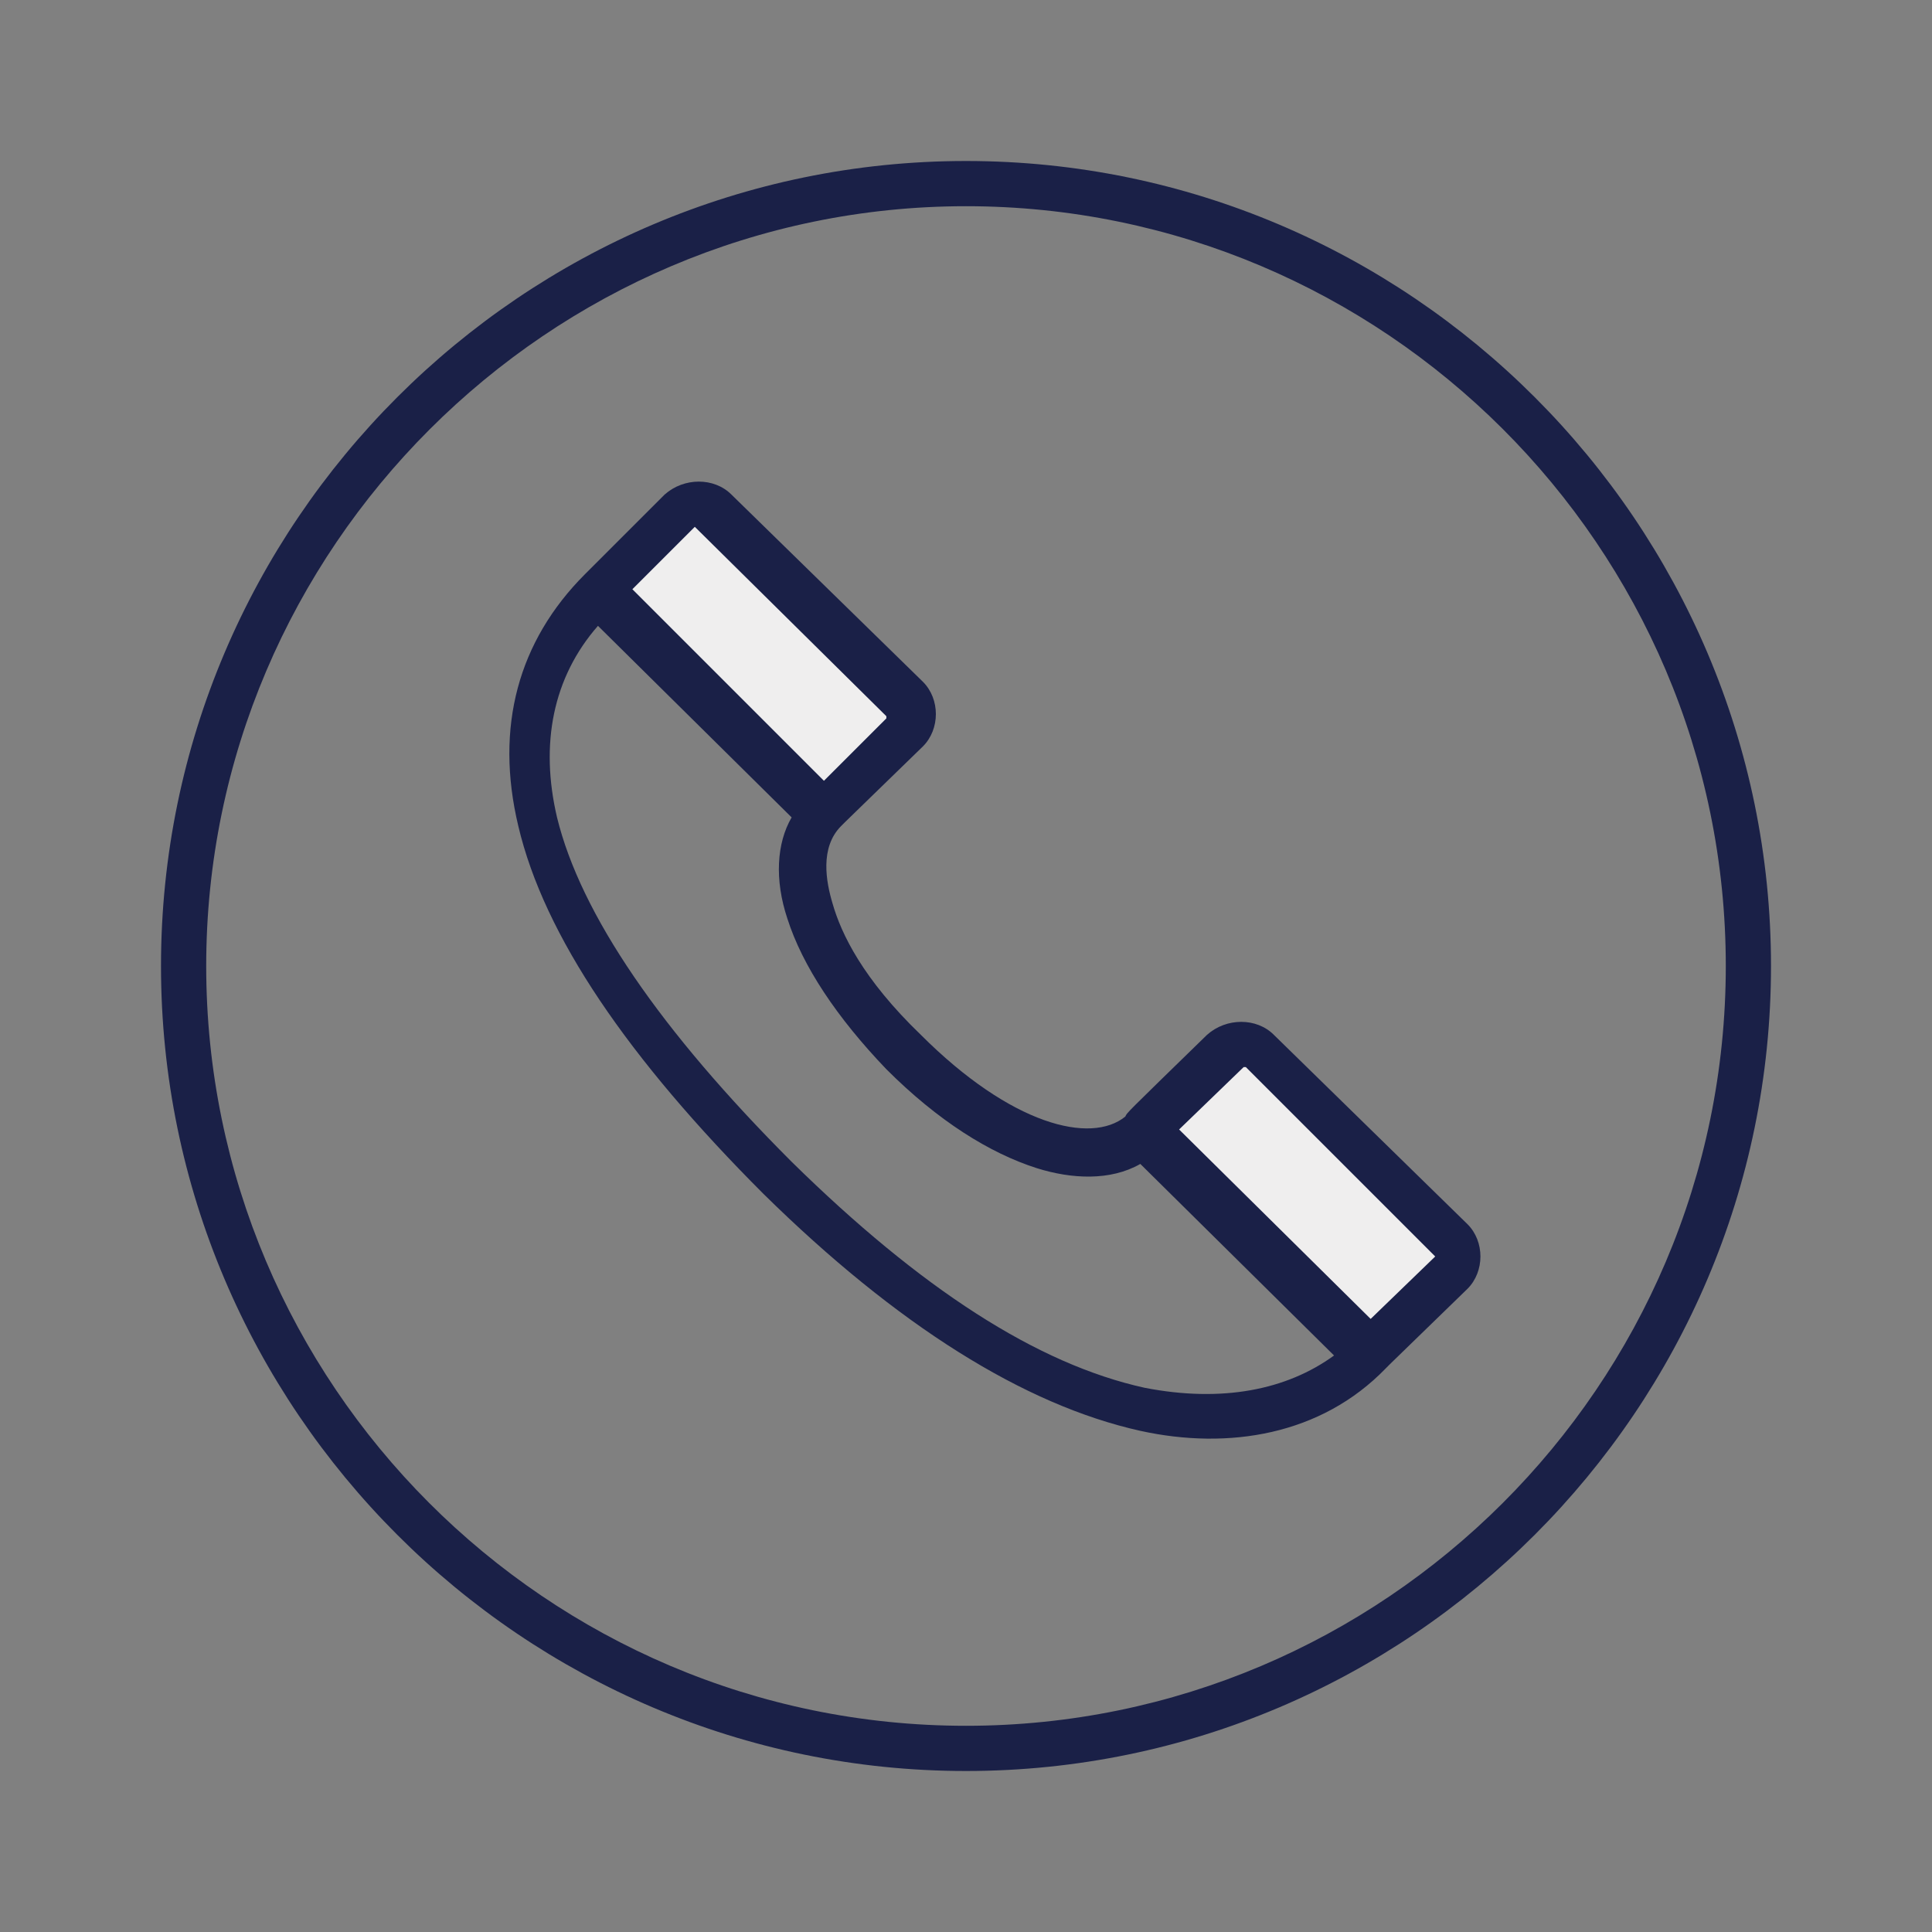
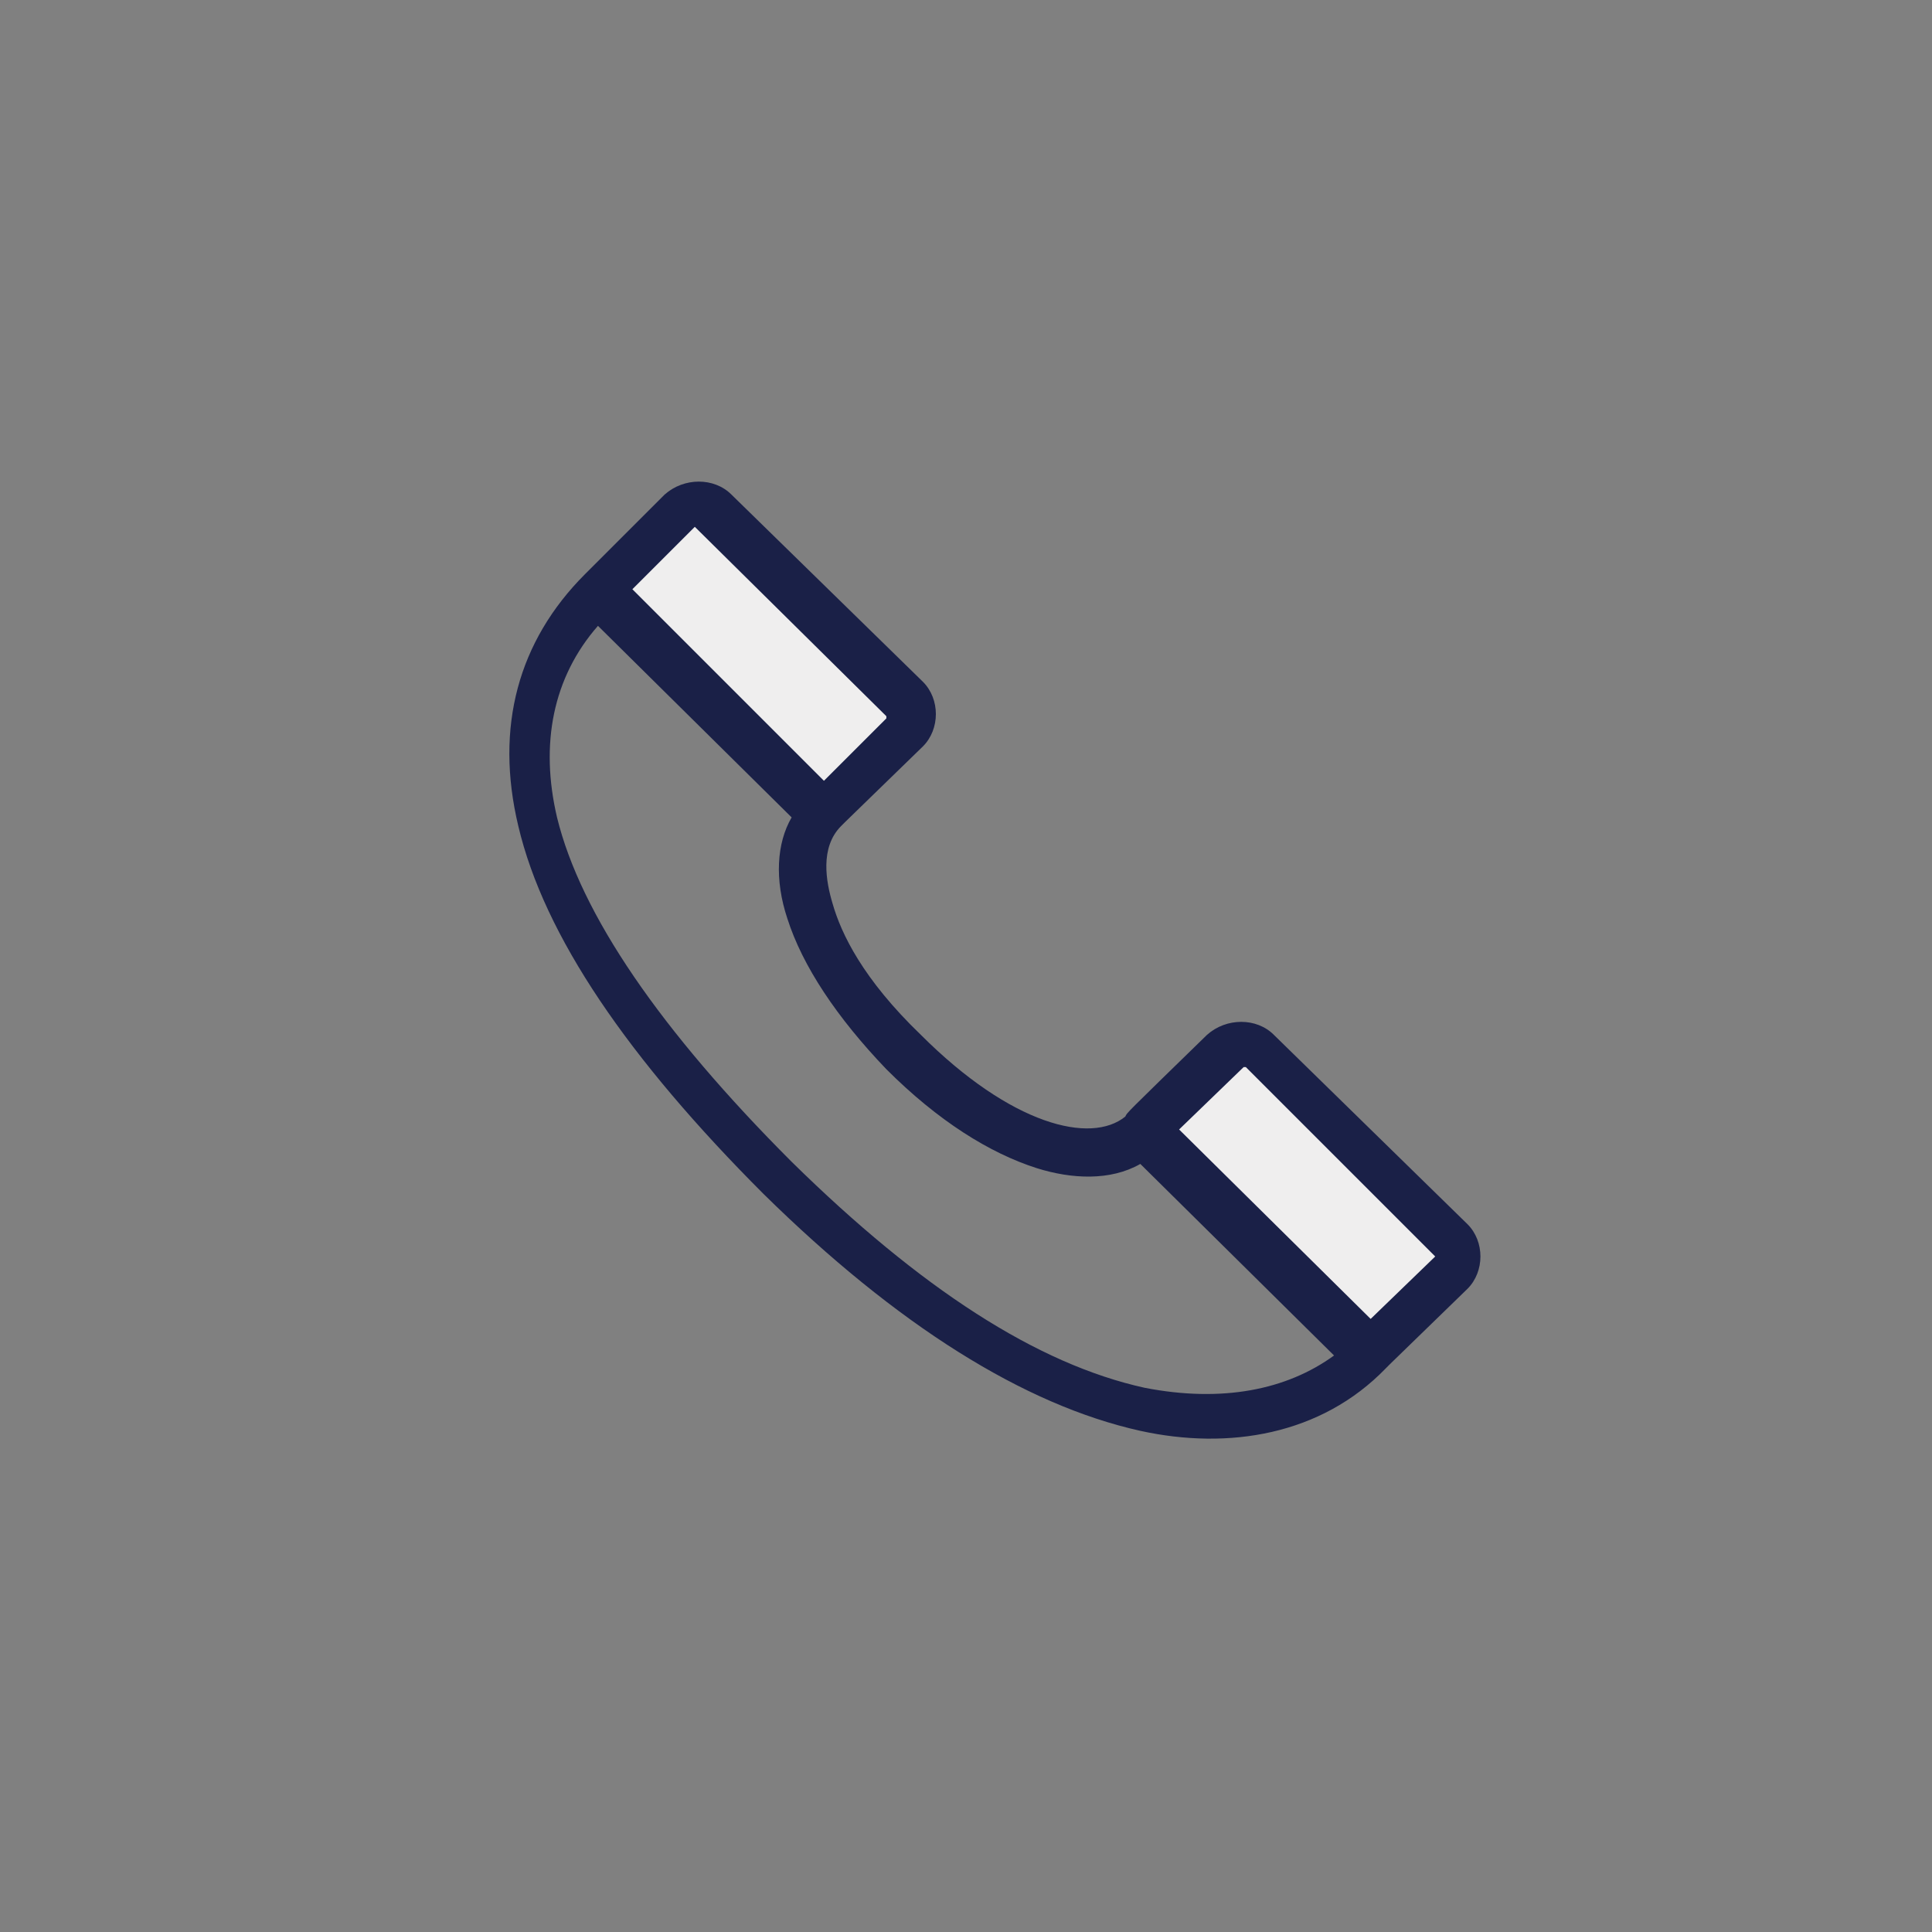
<svg xmlns="http://www.w3.org/2000/svg" width="60" height="60" viewBox="0 0 60 60" fill="none">
  <rect x="0" y="0" width="60" height="60" fill="#808080" stroke="none" />
  <path d="M21.378 15.56L18.77 18.168L25.388 25.253L28.329 22.178L21.378 15.56Z" fill="#EFEEEE" />
  <path d="M38.823 32.473L45.374 39.023L42.433 42.232L35.682 34.745L38.823 32.473Z" fill="#EFEEEE" />
-   <path d="M30 55C16.23 55 5 43.77 5 30C5 16.23 16.23 5 30 5C43.77 5 55 16.23 55 30C55 43.77 43.77 55 30 55ZM30 6.404C17.032 6.404 6.404 17.032 6.404 30C6.404 42.968 16.965 53.596 30 53.596C42.968 53.596 53.596 43.035 53.596 30C53.596 16.965 42.968 6.404 30 6.404Z" fill="#1A2047" />
  <path d="M39.559 32.136C39.024 31.601 38.088 31.601 37.487 32.136C34.88 34.676 35.013 34.543 34.947 34.676C33.877 35.545 31.404 34.944 28.596 32.136C26.791 30.398 26.123 28.994 25.856 28.059C25.655 27.39 25.454 26.321 26.123 25.652C26.19 25.585 26.19 25.585 26.257 25.518L28.663 23.179C29.198 22.644 29.198 21.708 28.663 21.174L22.714 15.358C22.179 14.823 21.243 14.823 20.642 15.358C20.107 15.893 18.971 17.029 18.168 17.831C16.096 19.904 15.361 22.577 16.096 25.652C16.898 29.061 19.505 32.871 23.716 37.083C27.861 41.16 31.805 43.633 35.414 44.436C38.155 45.037 41.029 44.569 43.035 42.497C43.102 42.43 43.102 42.43 43.168 42.363L45.575 40.024C46.11 39.489 46.11 38.553 45.575 38.019L39.559 32.136ZM21.578 16.361L27.527 22.243V22.31L25.588 24.248L19.639 18.299L21.578 16.361ZM35.548 43.099C32.206 42.363 28.596 40.024 24.585 36.08C20.508 32.002 18.035 28.393 17.299 25.385C16.765 23.112 17.166 21.04 18.57 19.436L24.585 25.385C24.118 26.187 24.051 27.323 24.452 28.526C24.92 29.997 25.989 31.601 27.527 33.206C29.131 34.81 30.735 35.813 32.206 36.281C33.275 36.615 34.479 36.682 35.414 36.147L41.43 42.096C39.96 43.166 37.955 43.567 35.548 43.099ZM44.572 39.021L42.567 40.96L36.618 35.077L38.623 33.139H38.69L44.572 39.021Z" fill="#1A2047" />
</svg>